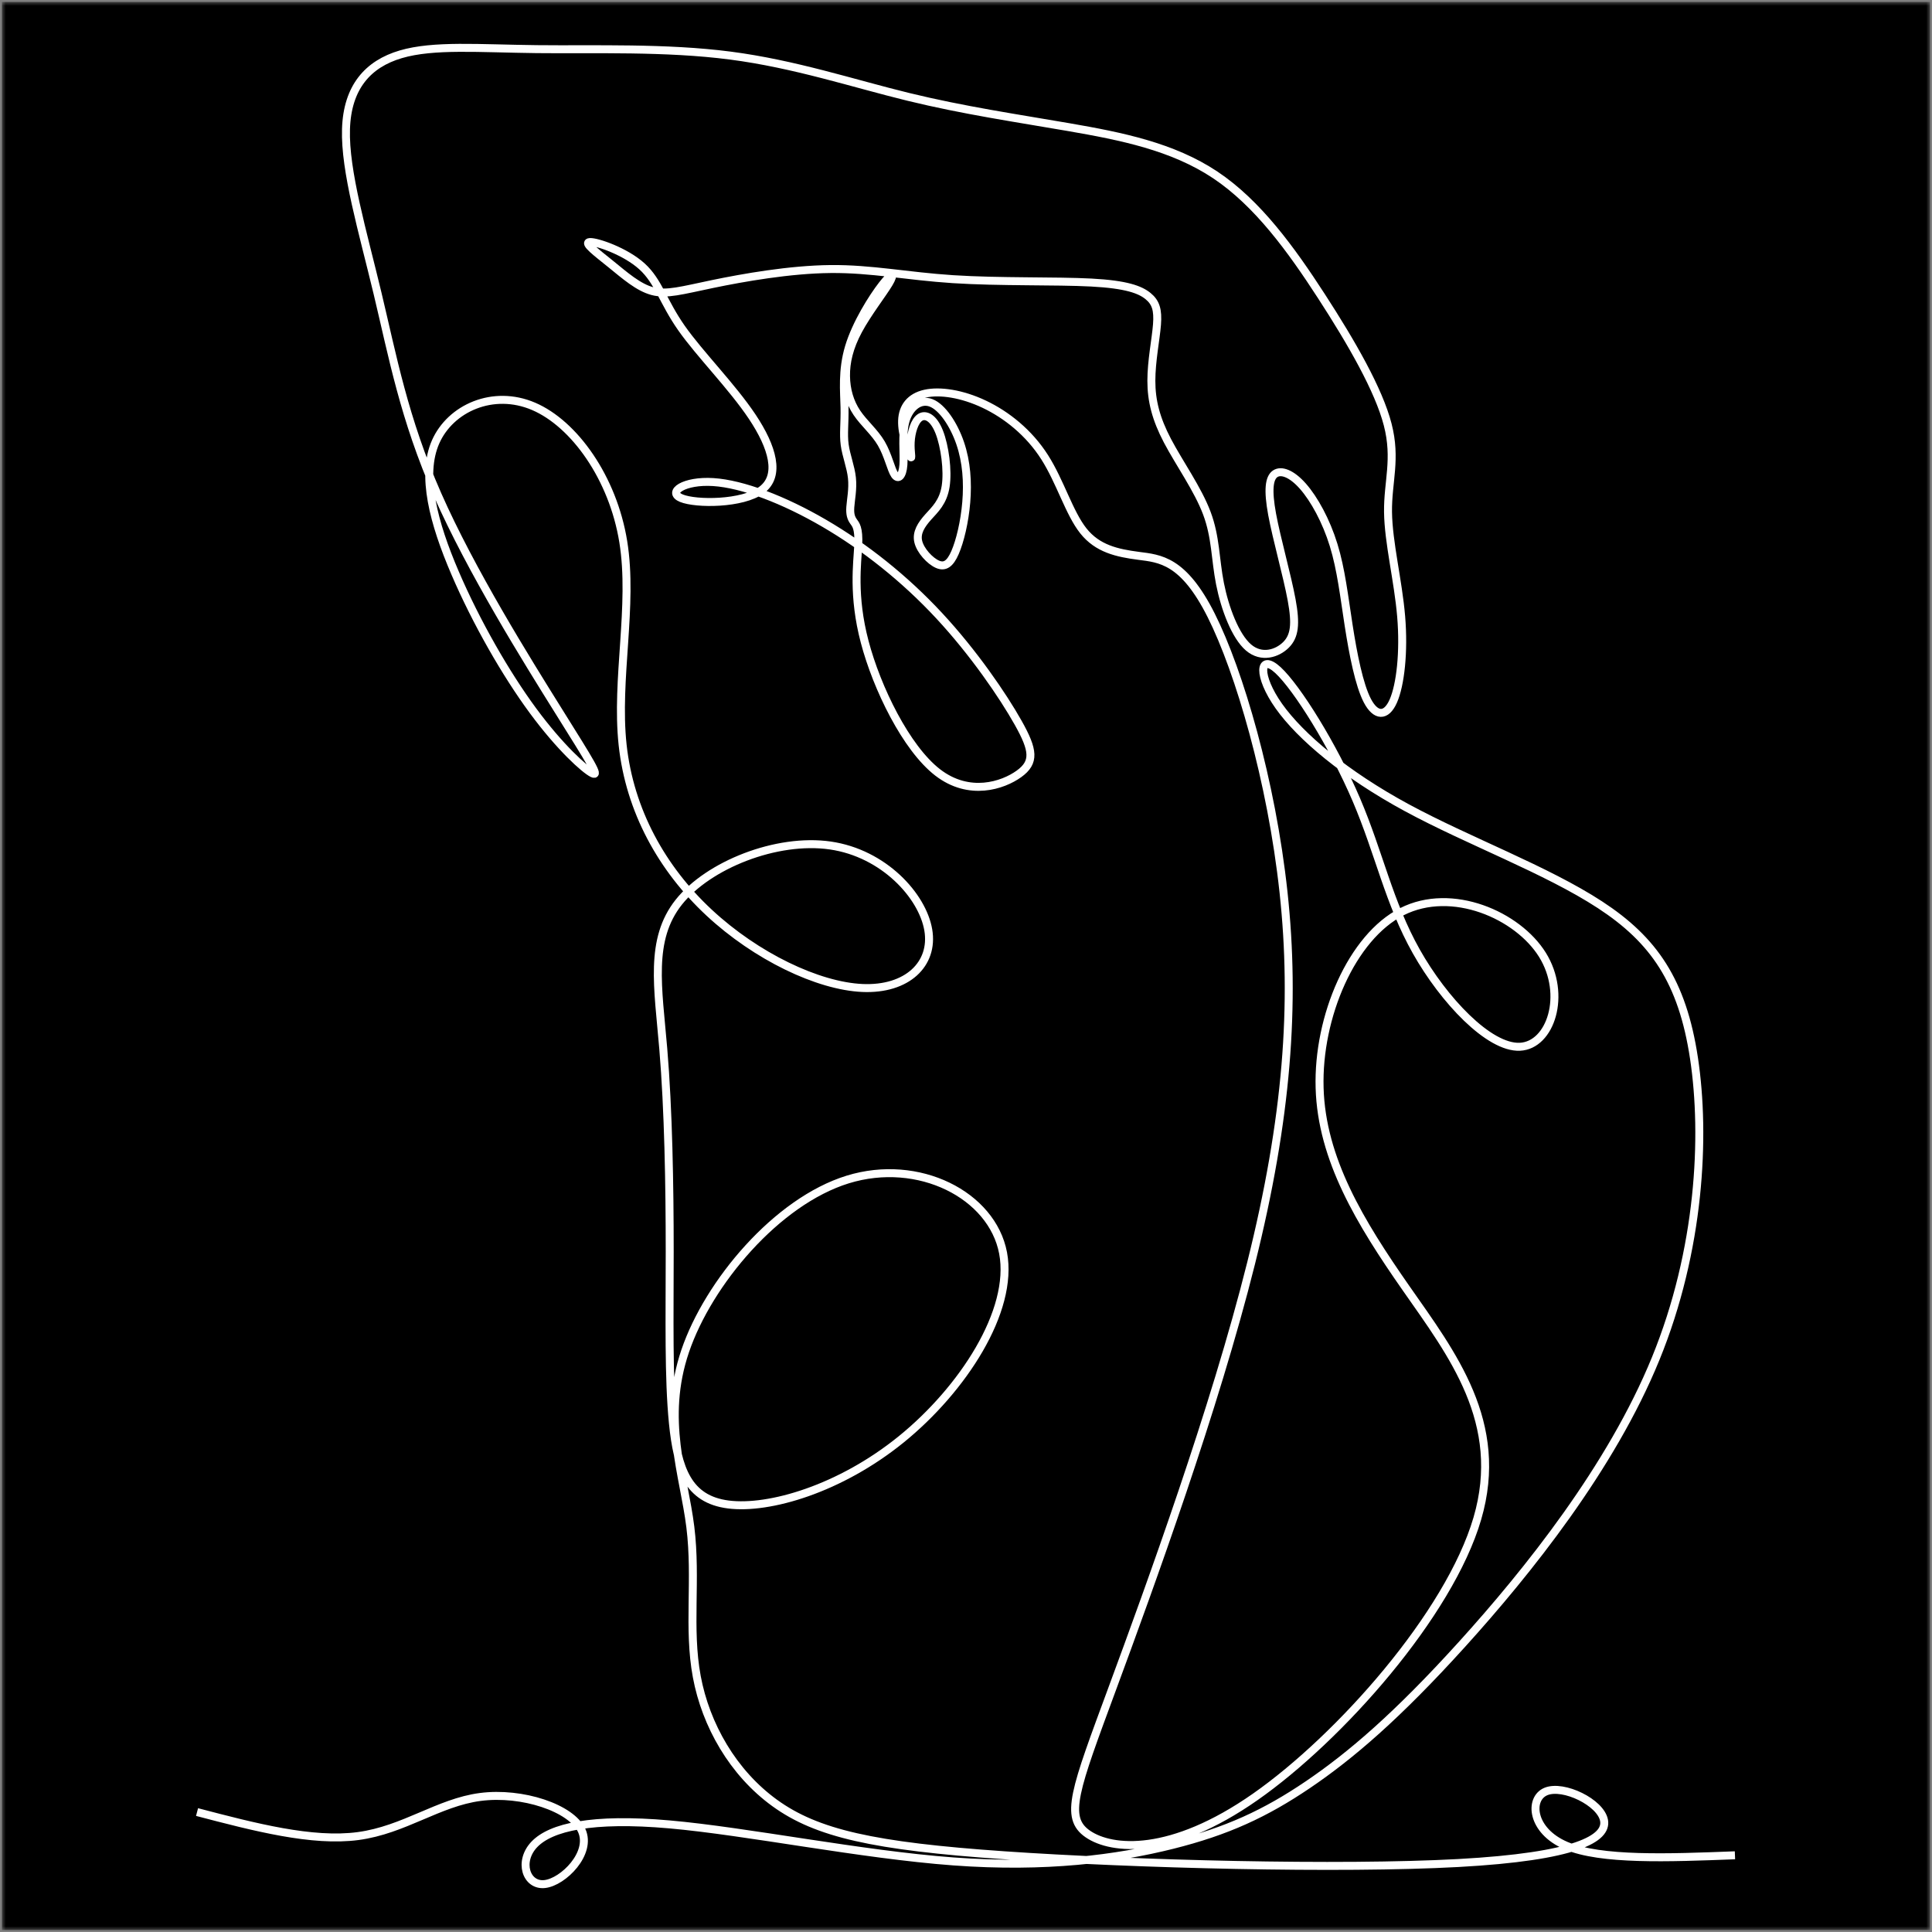
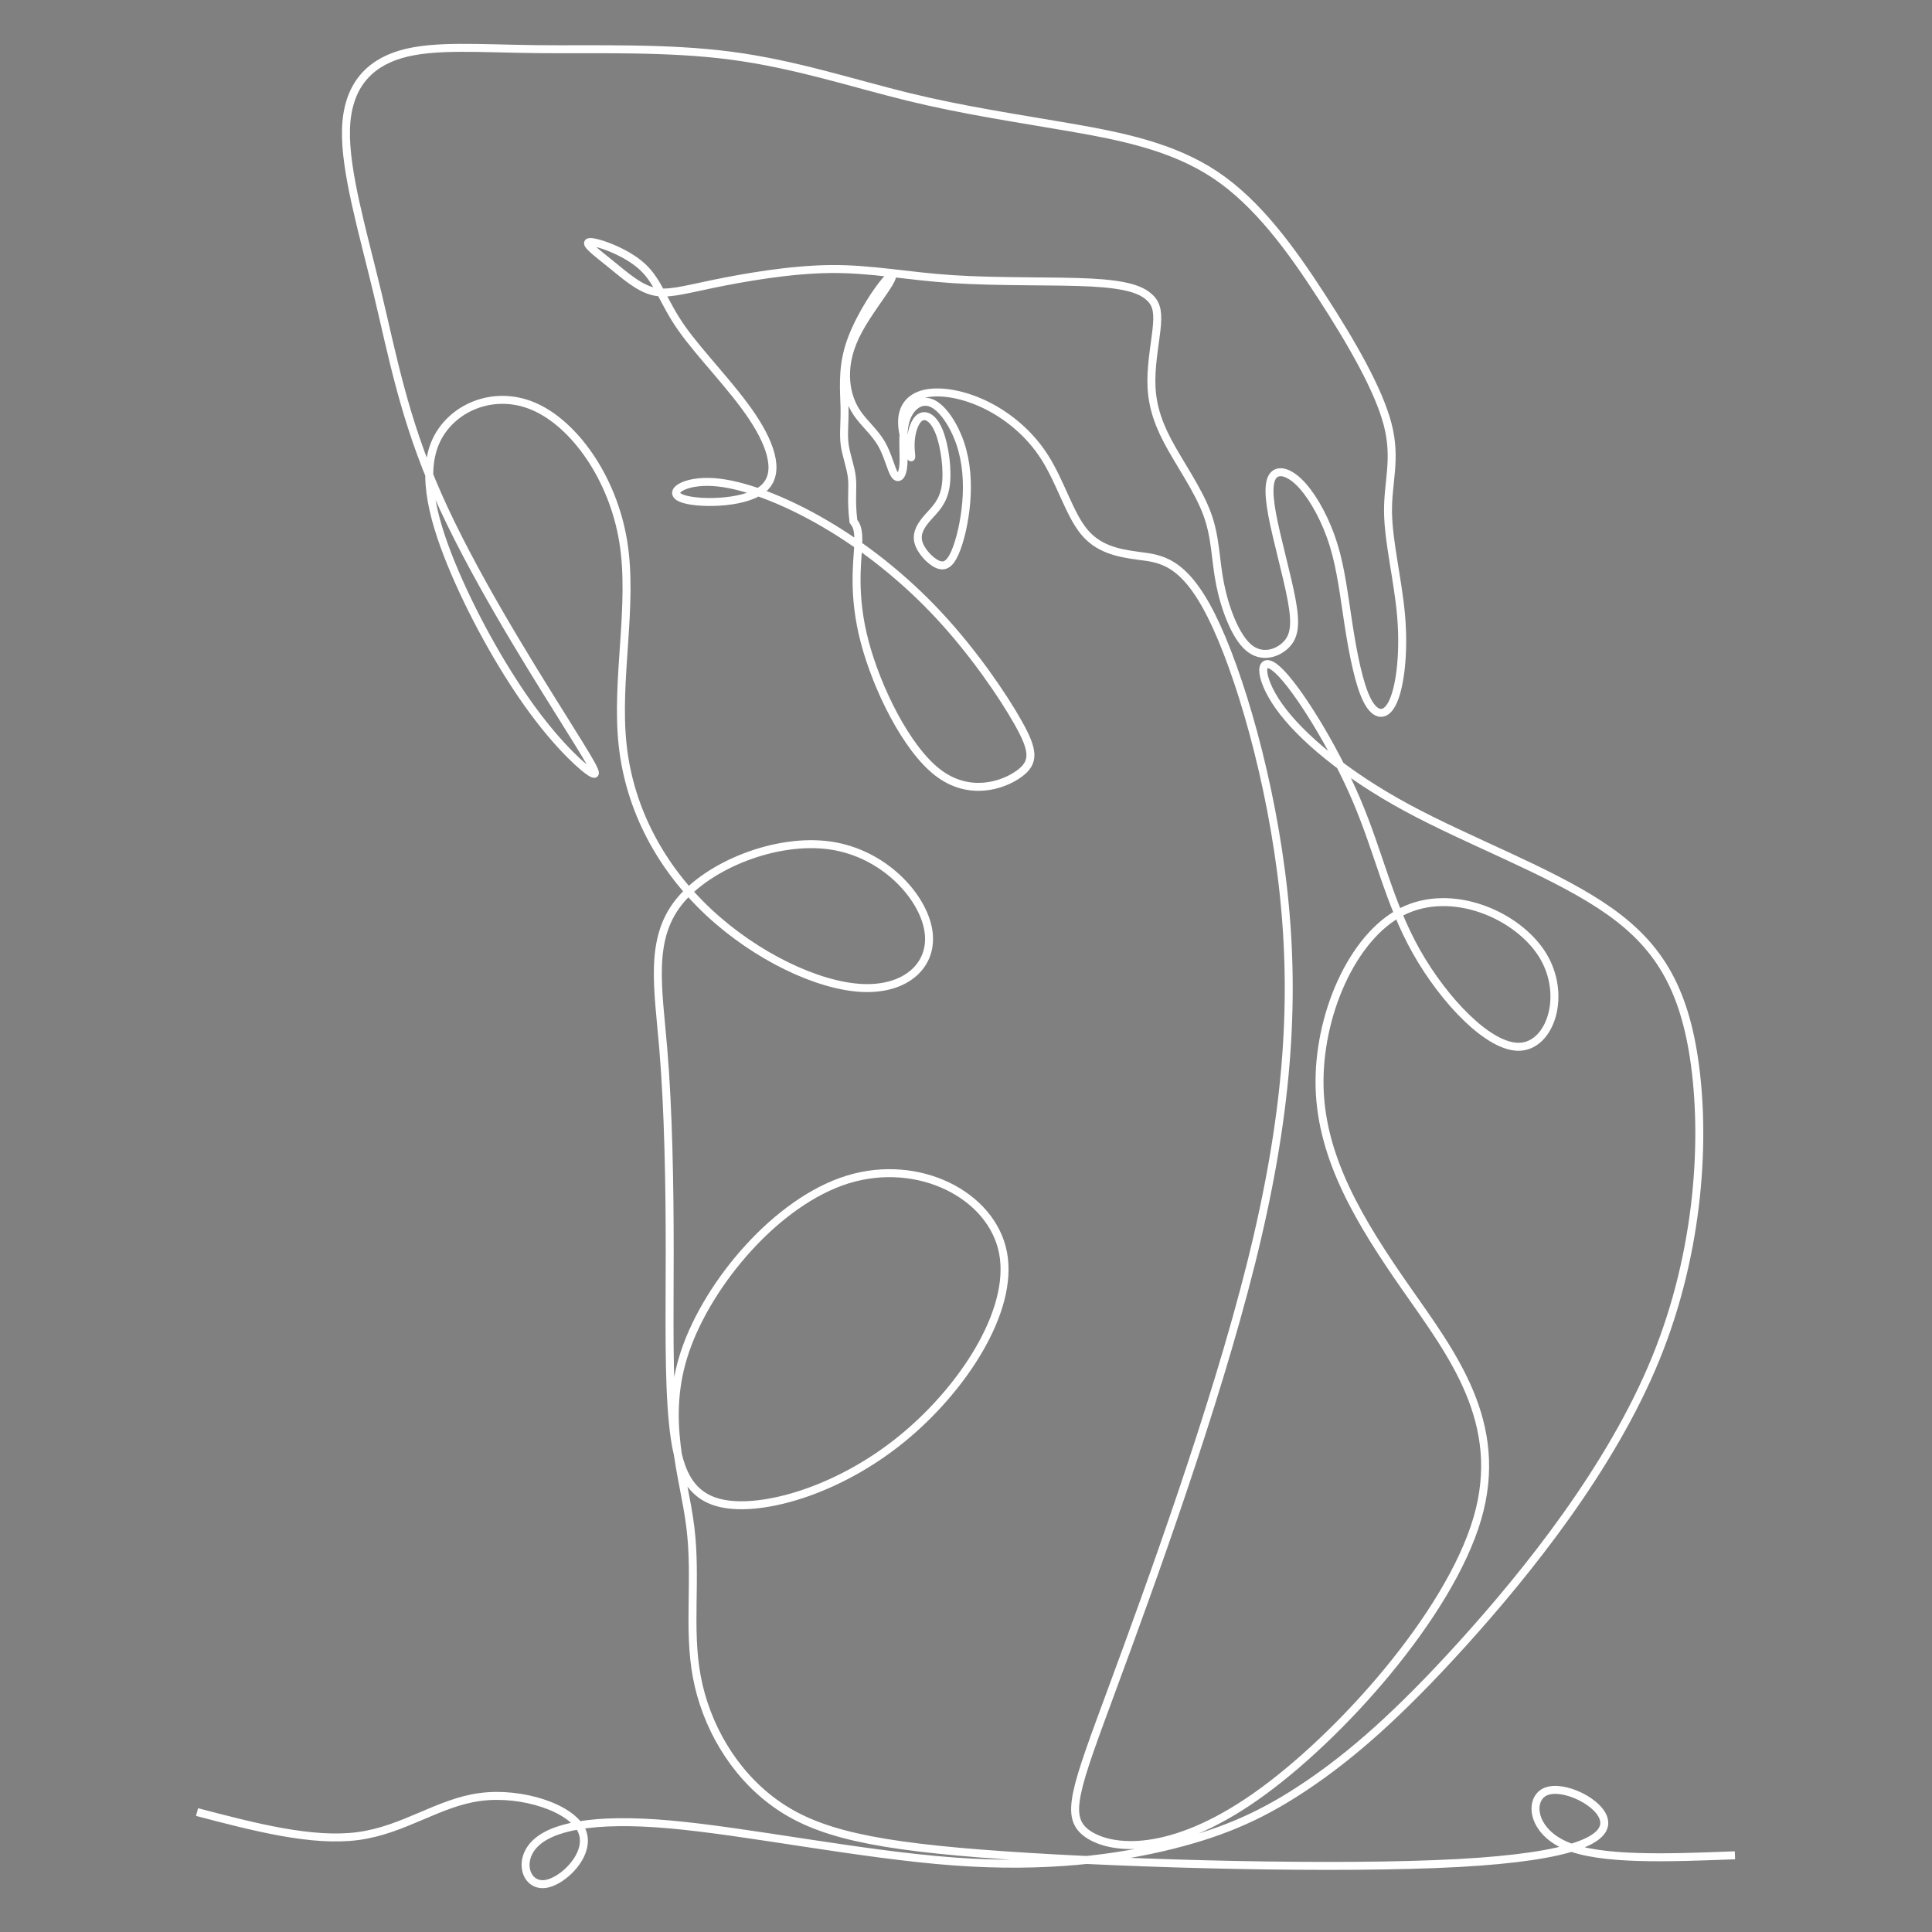
<svg xmlns="http://www.w3.org/2000/svg" width="501" height="501" viewBox="0 0 501 501" fill="none">
  <rect x="0" y="0" width="501" height="501" fill="#808080" stroke="none" />
  <mask id="mask0_1803_1874" style="mask-type:alpha" maskUnits="userSpaceOnUse" x="0" y="0" width="501" height="501">
    <rect x="0.5" y="0.5" width="500" height="500" fill="#D9D9D9" />
  </mask>
  <g mask="url(#mask0_1803_1874)">
-     <path d="M500.5 0.5H0.5V500.5H500.5V0.5Z" fill="black" />
-     <path d="M449.903 481.107C432.514 481.777 415.123 482.445 406.092 478.599C397.063 474.753 396.395 466.391 400.909 464.553C405.424 462.714 415.123 467.395 415.958 472.078C416.793 476.76 408.769 481.441 378.167 483.113C347.567 484.784 294.394 483.447 260.451 481.105C226.507 478.764 211.791 475.421 200.922 467.562C190.054 459.703 183.03 447.329 180.689 434.788C178.347 422.246 180.689 409.538 179.017 395.993C177.345 382.45 171.659 368.07 177.679 350.345C183.7 332.62 201.424 311.552 219.817 305.866C238.212 300.181 257.273 309.88 260.117 324.928C262.959 339.978 249.582 360.378 233.696 373.253C217.812 386.128 199.417 391.481 188.883 390.141C178.349 388.804 175.674 380.778 174.503 369.072C173.332 357.367 173.666 341.983 173.666 324.592C173.666 307.202 173.332 287.807 171.995 271.921C170.657 256.036 168.316 243.662 176.008 233.964C183.7 224.267 201.424 217.243 215.302 219.249C229.181 221.256 239.214 232.291 240.718 241.153C242.223 250.016 235.199 256.706 223.662 256.203C212.124 255.7 196.072 248.01 183.865 236.639C171.659 225.269 163.298 210.219 161.457 193.164C159.619 176.109 164.301 157.046 161.626 140.492C158.951 123.939 148.918 109.892 138.382 105.378C127.848 100.864 116.811 105.88 112.967 114.574C109.121 123.27 112.464 135.644 117.982 148.519C123.501 161.395 131.191 174.771 138.215 184.303C145.239 193.835 151.593 199.521 153.599 200.523C155.606 201.527 153.265 197.848 144.903 184.472C136.543 171.094 122.162 148.018 113.466 128.286C104.771 108.556 101.763 92.17 97.916 76.117C94.07 60.065 89.387 44.346 89.721 33.476C90.055 22.608 95.408 16.588 103.934 14.08C112.463 11.572 124.167 12.575 139.217 12.742C154.267 12.909 172.66 12.241 189.381 14.414C206.102 16.588 221.152 21.605 235.532 25.117C249.913 28.628 263.623 30.634 277.168 32.975C290.713 35.317 304.09 37.994 315.125 45.351C326.162 52.709 334.857 64.748 342.696 76.843C350.537 88.939 357.522 101.09 359.849 110.084C362.175 119.078 359.84 124.913 359.938 132.79C360.036 140.669 362.564 150.589 363.342 159.829C364.12 169.068 363.149 177.628 361.299 181.81C359.45 185.993 356.729 185.798 354.589 181.712C352.45 177.628 350.892 169.652 349.726 162.164C348.559 154.675 347.78 147.673 345.834 141.35C343.89 135.027 340.778 129.387 337.86 126.079C334.941 122.772 332.22 121.8 330.662 122.871C329.106 123.941 328.718 127.053 329.883 133.374C331.051 139.697 333.774 149.227 334.941 155.548C336.109 161.871 335.72 164.983 333.483 167.22C331.246 169.457 327.162 170.818 323.757 167.901C320.353 164.983 317.63 157.785 316.365 151.367C315.102 144.948 315.295 139.308 312.96 133.083C310.627 126.859 305.765 120.049 302.749 114.311C299.735 108.574 298.567 103.905 298.567 98.749C298.567 93.594 299.735 87.954 300.026 84.161C300.318 80.368 299.735 78.424 297.693 76.768C295.651 75.115 292.149 73.754 283.005 73.268C273.863 72.782 259.08 73.171 247.116 72.392C235.153 71.615 226.011 69.668 215.409 69.766C204.807 69.864 192.749 72.003 184.773 73.655C176.798 75.308 172.908 76.477 169.21 75.504C165.515 74.531 162.013 71.419 158.415 68.501C154.817 65.583 151.12 62.861 152.967 62.764C154.816 62.666 162.208 65.196 166.487 69.087C170.766 72.977 171.934 78.23 176.699 85.037C181.466 91.844 189.829 100.211 195.082 108.088C200.335 115.966 202.474 123.357 197.514 127.053C192.554 130.75 180.494 130.75 176.701 129.192C172.908 127.636 177.382 124.525 184.968 125.009C192.555 125.497 203.253 129.581 213.757 135.707C224.262 141.835 234.571 150.006 243.519 159.634C252.468 169.262 260.054 180.35 264.042 187.45C268.03 194.549 268.418 197.663 264.237 200.677C260.055 203.693 251.302 206.61 243.132 200.289C234.963 193.966 227.375 178.405 224.22 166.415C221.066 154.424 222.344 146.006 222.554 141.411C222.765 136.816 221.909 136.046 221.31 135.191C220.712 134.336 220.37 133.394 220.497 131.512C220.624 129.63 221.224 126.806 220.923 123.941C220.624 121.076 219.427 118.166 219.042 115.343C218.658 112.521 219.085 109.781 218.999 105.675C218.913 101.57 218.316 96.092 220.155 89.976C221.995 83.86 226.272 77.099 228.795 73.848C231.32 70.598 232.091 70.854 230.507 73.506C228.924 76.158 224.989 81.206 222.593 85.656C220.199 90.105 219.343 93.954 219.386 97.504C219.429 101.056 220.37 104.306 222.208 107.045C224.047 109.783 226.787 112.006 228.539 115.001C230.293 117.995 231.062 121.76 232.003 123.128C232.946 124.498 234.057 123.47 234.27 120.518C234.485 117.567 233.8 112.691 234.826 109.139C235.852 105.589 238.592 103.364 241.457 104.477C244.323 105.589 247.317 110.039 248.986 114.915C250.654 119.793 250.996 125.097 250.568 130.229C250.141 135.363 248.943 140.325 247.66 143.276C246.376 146.228 245.007 147.169 243.083 146.314C241.158 145.459 238.678 142.807 238.121 140.454C237.565 138.101 238.933 136.047 240.687 134.08C242.441 132.112 244.581 130.231 245.222 126.124C245.864 122.018 245.007 115.687 243.554 112.008C242.101 108.329 240.045 107.302 238.592 108.243C237.139 109.184 236.282 112.094 236.155 114.66C236.026 117.226 236.624 119.45 236.069 118.296C235.513 117.142 233.802 112.608 233.931 109.057C234.058 105.507 236.028 102.941 239.877 102.084C243.728 101.229 249.458 102.084 255.234 104.822C261.009 107.56 266.826 112.18 270.889 118.552C274.953 124.926 277.263 133.055 280.942 137.674C284.621 142.294 289.668 143.405 295.227 144.133C300.789 144.86 306.864 145.203 314.096 159.599C321.329 173.997 329.718 202.448 332.846 231.433C335.973 260.418 333.84 289.938 324.415 327.636C314.991 365.335 298.275 411.214 288.495 437.709C278.714 464.206 275.869 471.319 282.092 475.586C288.316 479.854 303.609 481.276 325.482 465.983C347.355 450.69 375.806 418.683 383.096 393.786C390.388 368.89 376.517 351.109 364.602 334.037C352.689 316.967 342.731 300.606 342.197 282.112C341.664 263.619 350.555 242.992 363.536 236.413C376.517 229.834 393.587 237.301 399.989 247.615C406.391 257.929 402.124 271.089 394.121 271.444C386.12 271.8 374.382 259.353 367.271 246.727C360.158 234.101 357.669 221.297 351.71 207.352C345.753 193.405 336.329 178.318 331.401 173.774C326.476 169.232 326.047 175.234 331.649 183.134C337.251 191.034 348.881 200.833 364.832 209.465C380.785 218.098 401.057 225.568 414.926 234.635C428.797 243.705 436.266 254.374 439.288 274.468C442.311 294.563 440.889 324.082 429.33 352.355C417.772 380.629 396.077 407.66 379.184 426.33C362.291 445.003 350.199 455.315 339.174 462.784C328.149 470.252 318.19 474.877 303.964 478.432C289.738 481.988 271.244 484.478 247.238 482.699C223.232 480.92 193.713 474.875 173.619 473.098C153.524 471.319 142.856 473.81 138.589 478.255C134.321 482.701 136.454 489.101 141.256 488.567C146.057 488.035 153.526 480.565 150.857 474.697C148.19 468.829 135.388 464.561 124.54 465.983C113.693 467.407 104.799 474.52 92.884 476.119C80.971 477.719 66.034 473.809 51.097 469.897" stroke="white" stroke-width="2.066" stroke-miterlimit="22.93" />
+     <path d="M449.903 481.107C432.514 481.777 415.123 482.445 406.092 478.599C397.063 474.753 396.395 466.391 400.909 464.553C405.424 462.714 415.123 467.395 415.958 472.078C416.793 476.76 408.769 481.441 378.167 483.113C347.567 484.784 294.394 483.447 260.451 481.105C226.507 478.764 211.791 475.421 200.922 467.562C190.054 459.703 183.03 447.329 180.689 434.788C178.347 422.246 180.689 409.538 179.017 395.993C177.345 382.45 171.659 368.07 177.679 350.345C183.7 332.62 201.424 311.552 219.817 305.866C238.212 300.181 257.273 309.88 260.117 324.928C262.959 339.978 249.582 360.378 233.696 373.253C217.812 386.128 199.417 391.481 188.883 390.141C178.349 388.804 175.674 380.778 174.503 369.072C173.332 357.367 173.666 341.983 173.666 324.592C173.666 307.202 173.332 287.807 171.995 271.921C170.657 256.036 168.316 243.662 176.008 233.964C183.7 224.267 201.424 217.243 215.302 219.249C229.181 221.256 239.214 232.291 240.718 241.153C242.223 250.016 235.199 256.706 223.662 256.203C212.124 255.7 196.072 248.01 183.865 236.639C171.659 225.269 163.298 210.219 161.457 193.164C159.619 176.109 164.301 157.046 161.626 140.492C158.951 123.939 148.918 109.892 138.382 105.378C127.848 100.864 116.811 105.88 112.967 114.574C109.121 123.27 112.464 135.644 117.982 148.519C123.501 161.395 131.191 174.771 138.215 184.303C145.239 193.835 151.593 199.521 153.599 200.523C155.606 201.527 153.265 197.848 144.903 184.472C136.543 171.094 122.162 148.018 113.466 128.286C104.771 108.556 101.763 92.17 97.916 76.117C94.07 60.065 89.387 44.346 89.721 33.476C90.055 22.608 95.408 16.588 103.934 14.08C112.463 11.572 124.167 12.575 139.217 12.742C154.267 12.909 172.66 12.241 189.381 14.414C206.102 16.588 221.152 21.605 235.532 25.117C249.913 28.628 263.623 30.634 277.168 32.975C290.713 35.317 304.09 37.994 315.125 45.351C326.162 52.709 334.857 64.748 342.696 76.843C350.537 88.939 357.522 101.09 359.849 110.084C362.175 119.078 359.84 124.913 359.938 132.79C360.036 140.669 362.564 150.589 363.342 159.829C364.12 169.068 363.149 177.628 361.299 181.81C359.45 185.993 356.729 185.798 354.589 181.712C352.45 177.628 350.892 169.652 349.726 162.164C348.559 154.675 347.78 147.673 345.834 141.35C343.89 135.027 340.778 129.387 337.86 126.079C334.941 122.772 332.22 121.8 330.662 122.871C329.106 123.941 328.718 127.053 329.883 133.374C331.051 139.697 333.774 149.227 334.941 155.548C336.109 161.871 335.72 164.983 333.483 167.22C331.246 169.457 327.162 170.818 323.757 167.901C320.353 164.983 317.63 157.785 316.365 151.367C315.102 144.948 315.295 139.308 312.96 133.083C310.627 126.859 305.765 120.049 302.749 114.311C299.735 108.574 298.567 103.905 298.567 98.749C298.567 93.594 299.735 87.954 300.026 84.161C300.318 80.368 299.735 78.424 297.693 76.768C295.651 75.115 292.149 73.754 283.005 73.268C273.863 72.782 259.08 73.171 247.116 72.392C235.153 71.615 226.011 69.668 215.409 69.766C204.807 69.864 192.749 72.003 184.773 73.655C176.798 75.308 172.908 76.477 169.21 75.504C165.515 74.531 162.013 71.419 158.415 68.501C154.817 65.583 151.12 62.861 152.967 62.764C154.816 62.666 162.208 65.196 166.487 69.087C170.766 72.977 171.934 78.23 176.699 85.037C181.466 91.844 189.829 100.211 195.082 108.088C200.335 115.966 202.474 123.357 197.514 127.053C192.554 130.75 180.494 130.75 176.701 129.192C172.908 127.636 177.382 124.525 184.968 125.009C192.555 125.497 203.253 129.581 213.757 135.707C224.262 141.835 234.571 150.006 243.519 159.634C252.468 169.262 260.054 180.35 264.042 187.45C268.03 194.549 268.418 197.663 264.237 200.677C260.055 203.693 251.302 206.61 243.132 200.289C234.963 193.966 227.375 178.405 224.22 166.415C221.066 154.424 222.344 146.006 222.554 141.411C222.765 136.816 221.909 136.046 221.31 135.191C220.624 129.63 221.224 126.806 220.923 123.941C220.624 121.076 219.427 118.166 219.042 115.343C218.658 112.521 219.085 109.781 218.999 105.675C218.913 101.57 218.316 96.092 220.155 89.976C221.995 83.86 226.272 77.099 228.795 73.848C231.32 70.598 232.091 70.854 230.507 73.506C228.924 76.158 224.989 81.206 222.593 85.656C220.199 90.105 219.343 93.954 219.386 97.504C219.429 101.056 220.37 104.306 222.208 107.045C224.047 109.783 226.787 112.006 228.539 115.001C230.293 117.995 231.062 121.76 232.003 123.128C232.946 124.498 234.057 123.47 234.27 120.518C234.485 117.567 233.8 112.691 234.826 109.139C235.852 105.589 238.592 103.364 241.457 104.477C244.323 105.589 247.317 110.039 248.986 114.915C250.654 119.793 250.996 125.097 250.568 130.229C250.141 135.363 248.943 140.325 247.66 143.276C246.376 146.228 245.007 147.169 243.083 146.314C241.158 145.459 238.678 142.807 238.121 140.454C237.565 138.101 238.933 136.047 240.687 134.08C242.441 132.112 244.581 130.231 245.222 126.124C245.864 122.018 245.007 115.687 243.554 112.008C242.101 108.329 240.045 107.302 238.592 108.243C237.139 109.184 236.282 112.094 236.155 114.66C236.026 117.226 236.624 119.45 236.069 118.296C235.513 117.142 233.802 112.608 233.931 109.057C234.058 105.507 236.028 102.941 239.877 102.084C243.728 101.229 249.458 102.084 255.234 104.822C261.009 107.56 266.826 112.18 270.889 118.552C274.953 124.926 277.263 133.055 280.942 137.674C284.621 142.294 289.668 143.405 295.227 144.133C300.789 144.86 306.864 145.203 314.096 159.599C321.329 173.997 329.718 202.448 332.846 231.433C335.973 260.418 333.84 289.938 324.415 327.636C314.991 365.335 298.275 411.214 288.495 437.709C278.714 464.206 275.869 471.319 282.092 475.586C288.316 479.854 303.609 481.276 325.482 465.983C347.355 450.69 375.806 418.683 383.096 393.786C390.388 368.89 376.517 351.109 364.602 334.037C352.689 316.967 342.731 300.606 342.197 282.112C341.664 263.619 350.555 242.992 363.536 236.413C376.517 229.834 393.587 237.301 399.989 247.615C406.391 257.929 402.124 271.089 394.121 271.444C386.12 271.8 374.382 259.353 367.271 246.727C360.158 234.101 357.669 221.297 351.71 207.352C345.753 193.405 336.329 178.318 331.401 173.774C326.476 169.232 326.047 175.234 331.649 183.134C337.251 191.034 348.881 200.833 364.832 209.465C380.785 218.098 401.057 225.568 414.926 234.635C428.797 243.705 436.266 254.374 439.288 274.468C442.311 294.563 440.889 324.082 429.33 352.355C417.772 380.629 396.077 407.66 379.184 426.33C362.291 445.003 350.199 455.315 339.174 462.784C328.149 470.252 318.19 474.877 303.964 478.432C289.738 481.988 271.244 484.478 247.238 482.699C223.232 480.92 193.713 474.875 173.619 473.098C153.524 471.319 142.856 473.81 138.589 478.255C134.321 482.701 136.454 489.101 141.256 488.567C146.057 488.035 153.526 480.565 150.857 474.697C148.19 468.829 135.388 464.561 124.54 465.983C113.693 467.407 104.799 474.52 92.884 476.119C80.971 477.719 66.034 473.809 51.097 469.897" stroke="white" stroke-width="2.066" stroke-miterlimit="22.93" />
  </g>
</svg>